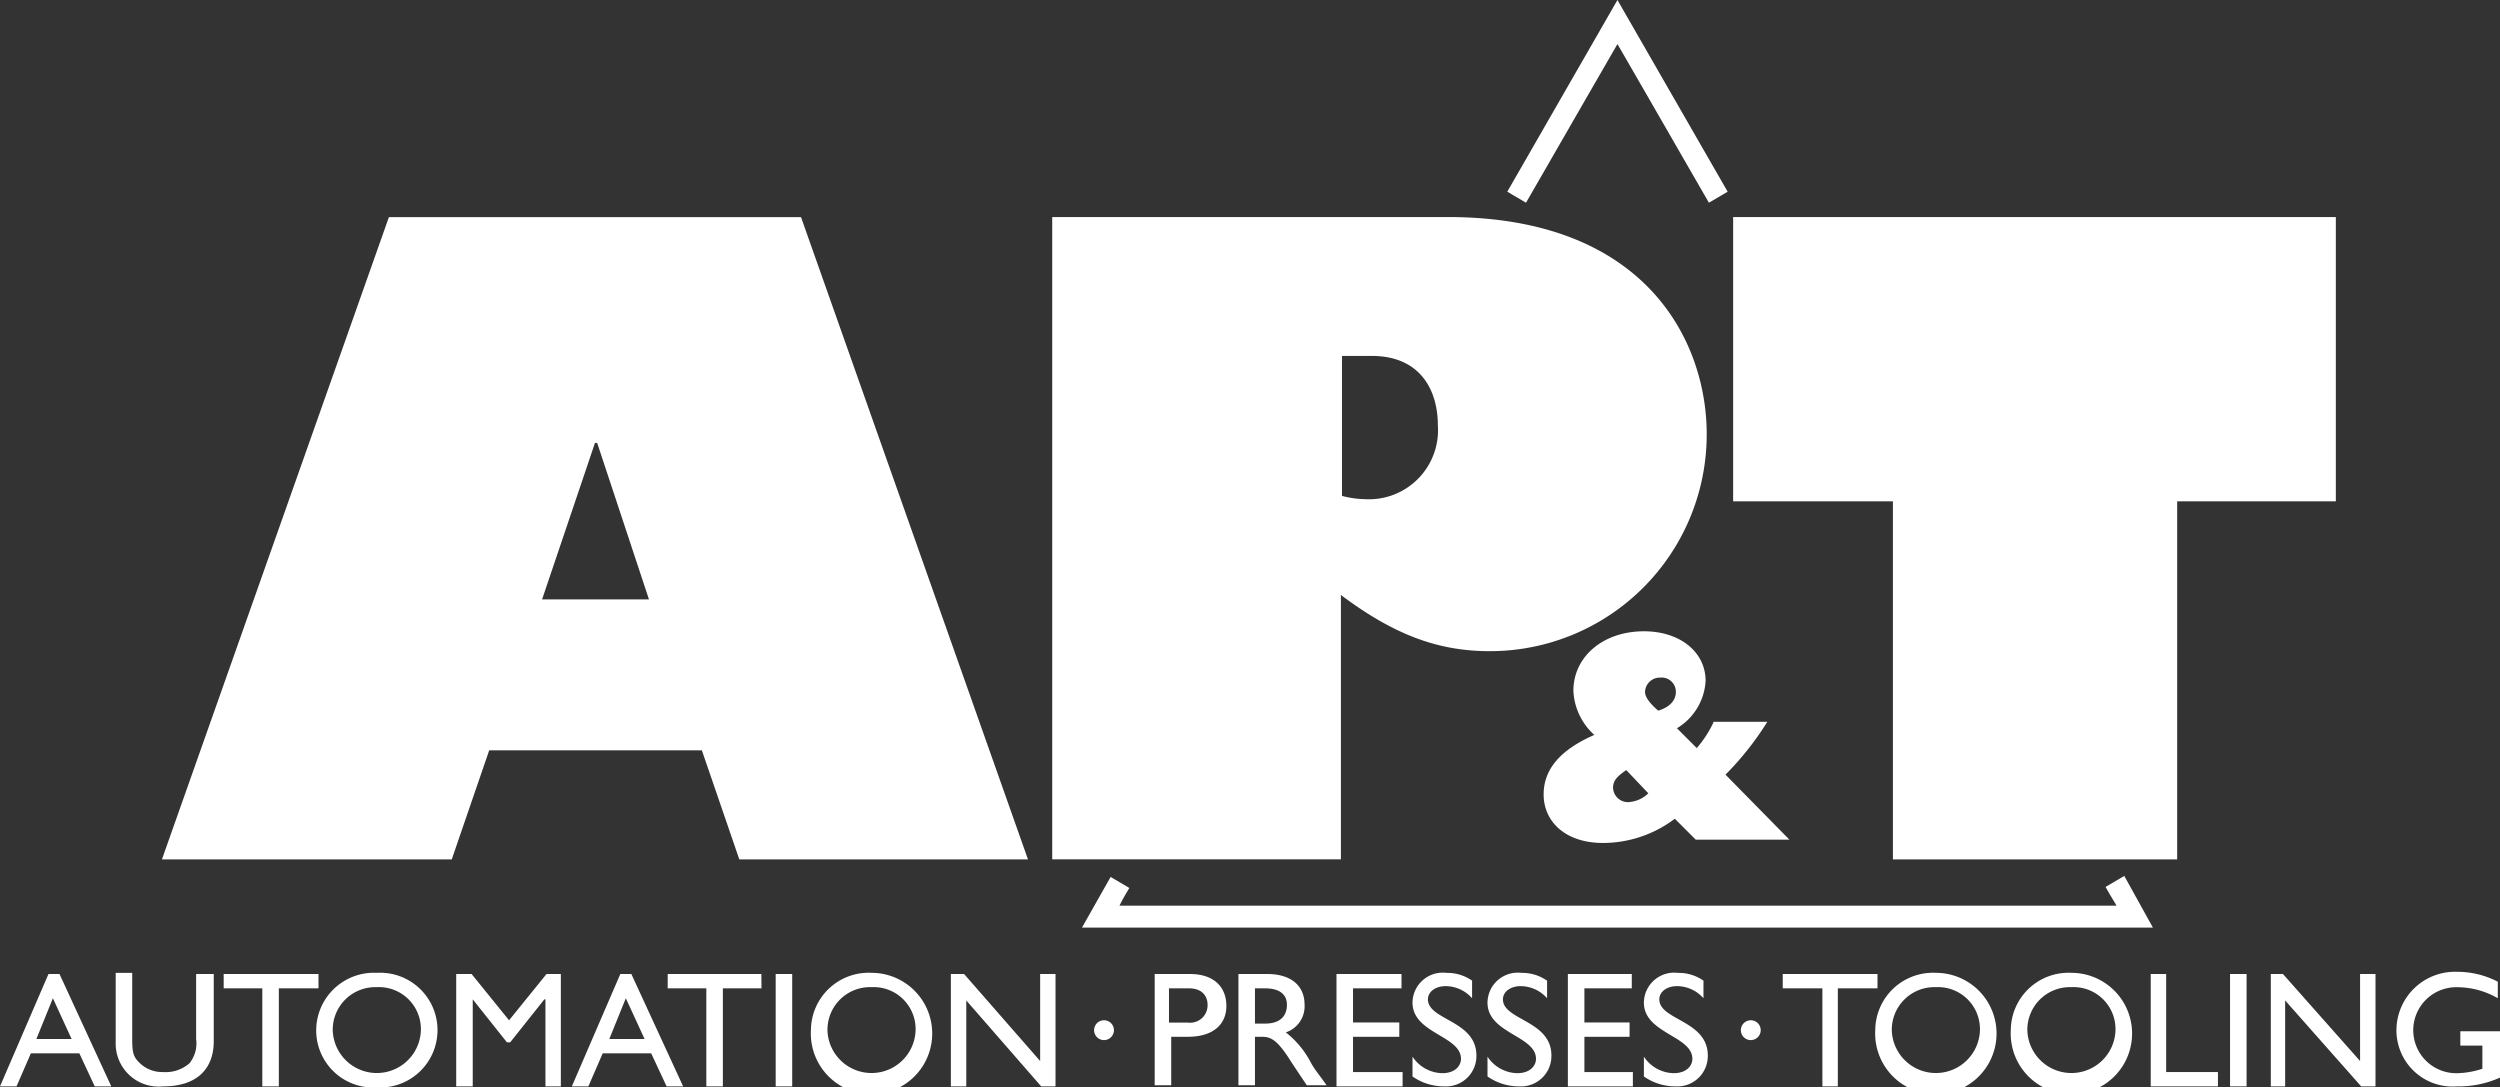
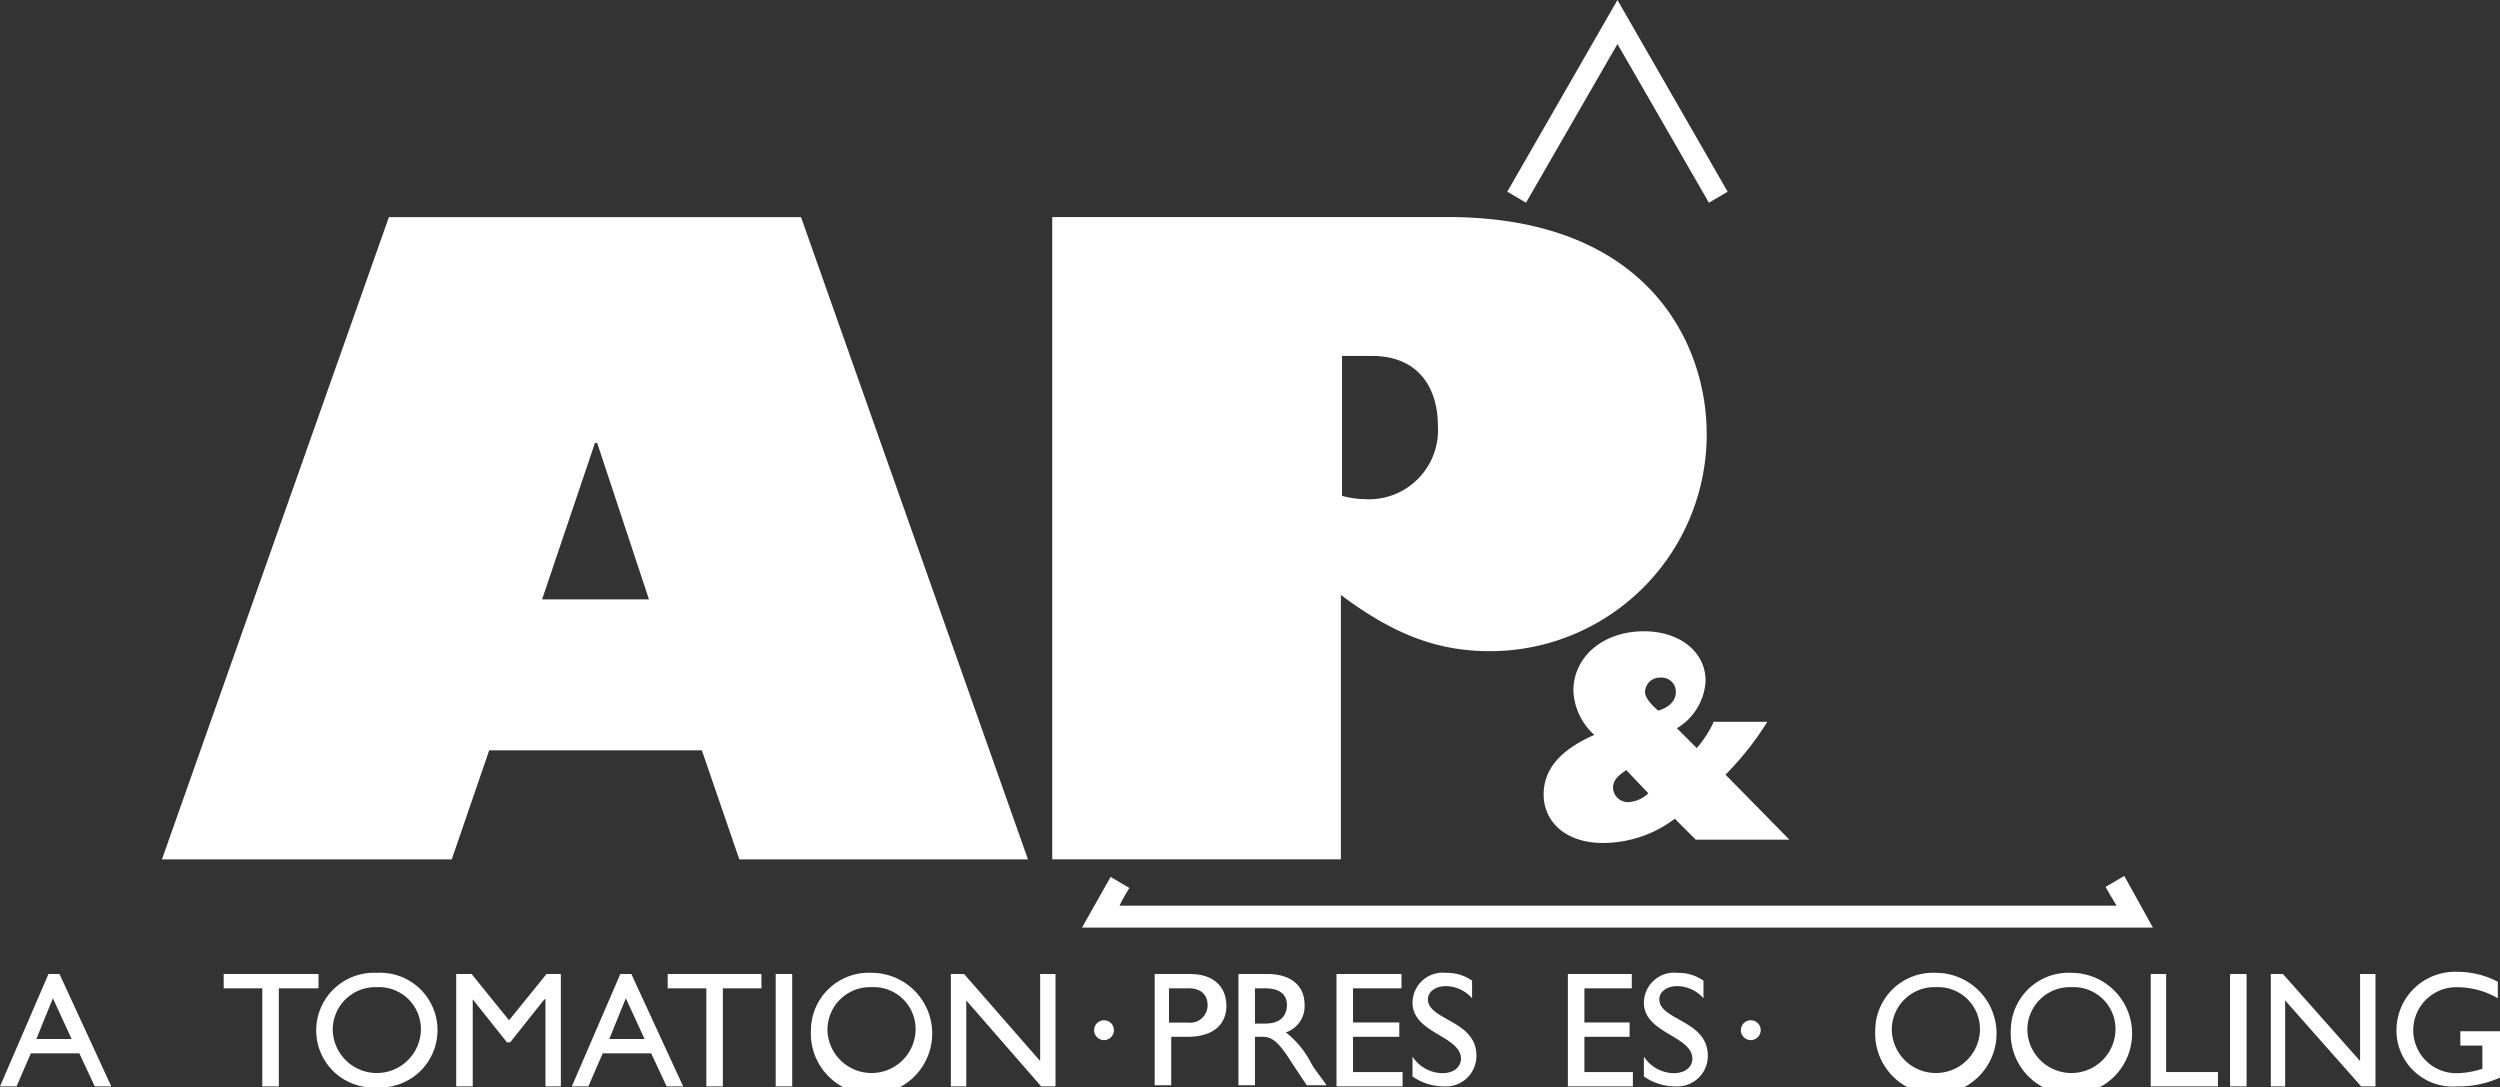
<svg xmlns="http://www.w3.org/2000/svg" id="APT_Logo_Black-01" width="155.302" height="67.555" viewBox="0 0 155.302 67.555">
  <rect x="0" y="0" width="155.302" height="67.555" fill="#333333" stroke="none" />
  <g id="Group_4227" data-name="Group 4227" transform="translate(67.213 0)">
    <path id="Path_2316" data-name="Path 2316" d="M133.337,56.012l-1.164.684c.342.616.616,1.027.684,1.164H70.915c.068-.137.274-.548.616-1.1l-1.164-.684-1.78,3.148h66.529Z" transform="translate(-68.588 -1.599)" fill="#fff" />
    <path id="Path_2317" data-name="Path 2317" d="M96.629,12.356,89.785,24.265l1.164.684c3.148-5.476,5.407-9.377,5.681-9.856.274.479,2.532,4.38,5.681,9.856l1.164-.684Z" transform="translate(-63.365 -12.356)" fill="#fff" />
  </g>
  <path id="Path_2318" data-name="Path 2318" d="M40.736,63.077,43.063,56.3h13.21L58.6,63.077H76.532l-14.1-39.9h-25.6l-14.1,39.9ZM52.987,46.924H46.348l3.285-9.719h.137l3.217,9.719Z" transform="translate(-12.673 -9.69)" fill="#fff" fill-rule="evenodd" />
  <path id="Path_2319" data-name="Path 2319" d="M67.105,23.174v39.9H85.038V46.65c3.285,2.464,6.023,3.491,9.24,3.491a13.466,13.466,0,0,0,13.484-13.484c0-5.749-3.764-13.484-16.085-13.484H67.105ZM85.038,31.8h1.916c3.012,0,4.107,2.122,4.107,4.312A4.293,4.293,0,0,1,86.544,40.7a6.033,6.033,0,0,1-1.437-.205V31.8Z" transform="translate(-1.74 -9.69)" fill="#fff" fill-rule="evenodd" />
  <path id="Path_2320" data-name="Path 2320" d="M102.137,49.5a6.958,6.958,0,0,1-1.027,1.574l-1.232-1.232a3.66,3.66,0,0,0,1.78-2.943c0-1.78-1.574-3.08-3.833-3.08-2.532,0-4.38,1.574-4.38,3.7a3.929,3.929,0,0,0,1.3,2.738c-2.19.958-3.148,2.19-3.148,3.7,0,1.643,1.3,3.012,3.7,3.012a7.419,7.419,0,0,0,4.449-1.506l1.3,1.3h5.818l-3.97-4.038a18.543,18.543,0,0,0,2.6-3.285h-3.354ZM98.1,53.883a1.908,1.908,0,0,1-1.232.548.922.922,0,0,1-.958-.89c0-.411.205-.684.821-1.1L98.1,53.883Zm.616-5.133c-.479-.411-.821-.821-.821-1.164a.922.922,0,0,1,.958-.89.882.882,0,0,1,.958.89c0,.548-.411.958-1.1,1.164Z" transform="translate(4.295 -4.603)" fill="#fff" fill-rule="evenodd" />
  <path id="Path_2321" data-name="Path 2321" d="M69.808,63.206a.616.616,0,1,0,.616.616.613.613,0,0,0-.616-.616Z" transform="translate(-1.226 0.174)" fill="#fff" />
  <path id="Path_2322" data-name="Path 2322" d="M102.043,63.206a.616.616,0,1,0,.616.616.613.613,0,0,0-.616-.616Z" transform="translate(6.717 0.174)" fill="#fff" />
  <path id="Path_2323" data-name="Path 2323" d="M18.358,60.9h-.684l-3.012,6.981h1.027l.89-2.053H19.59l.958,2.053h1.027L18.358,60.9Zm-.411,1.506,1.164,2.532h-2.19l1.027-2.532Z" transform="translate(-14.662 -0.394)" fill="#fff" fill-rule="evenodd" />
-   <path id="Path_2324" data-name="Path 2324" d="M26.451,60.913H25.425v4.038a1.988,1.988,0,0,1-.411,1.506,2.254,2.254,0,0,1-1.643.548,2.012,2.012,0,0,1-1.506-.616c-.342-.342-.411-.616-.411-1.437V60.845H20.428v4.312a2.671,2.671,0,0,0,2.943,2.738c2.122,0,3.148-1.1,3.148-2.806V60.913Z" transform="translate(-13.241 -0.408)" fill="#fff" />
  <path id="Path_2325" data-name="Path 2325" d="M31.7,60.9H25.81v.89h2.4v6.092h1.027V61.79H31.7Z" transform="translate(-11.915 -0.394)" fill="#fff" />
  <path id="Path_2326" data-name="Path 2326" d="M30.422,64.4a3.546,3.546,0,0,0,3.764,3.559,3.565,3.565,0,1,0,0-7.118A3.586,3.586,0,0,0,30.422,64.4Zm1.027,0a2.646,2.646,0,0,1,2.738-2.669A2.607,2.607,0,0,1,36.925,64.4a2.739,2.739,0,0,1-5.476,0Z" transform="translate(-10.779 -0.408)" fill="#fff" fill-rule="evenodd" />
  <path id="Path_2327" data-name="Path 2327" d="M43.9,60.9h-.89l-2.327,2.875L38.355,60.9H37.4v6.981h1.027V62.474h0l2.122,2.669h.205l2.122-2.669h.068v5.407H43.9Z" transform="translate(-9.06 -0.394)" fill="#fff" />
  <path id="Path_2328" data-name="Path 2328" d="M46.859,60.9h-.684l-3.012,6.981h1.027l.89-2.053h3.012l.958,2.053h1.027L46.859,60.9Zm-.342,1.506,1.164,2.532H45.49l1.027-2.532Z" transform="translate(-7.64 -0.394)" fill="#fff" fill-rule="evenodd" />
  <path id="Path_2329" data-name="Path 2329" d="M53.758,60.9H47.94v.89h2.4v6.092h1.027V61.79h2.4Z" transform="translate(-6.462 -0.394)" fill="#fff" />
  <path id="Path_2330" data-name="Path 2330" d="M54.348,60.9H53.322v6.981h1.027Z" transform="translate(-5.136 -0.394)" fill="#fff" />
  <path id="Path_2331" data-name="Path 2331" d="M55.079,64.4a3.77,3.77,0,1,0,3.764-3.559A3.586,3.586,0,0,0,55.079,64.4Zm1.027,0a2.646,2.646,0,0,1,2.738-2.669A2.607,2.607,0,0,1,61.581,64.4a2.739,2.739,0,0,1-5.476,0Z" transform="translate(-4.703 -0.408)" fill="#fff" fill-rule="evenodd" />
  <path id="Path_2332" data-name="Path 2332" d="M68.555,60.9H67.6v5.407L62.874,60.9h-.821v6.981h.958V62.543l4.654,5.339h.89Z" transform="translate(-2.985 -0.394)" fill="#fff" />
  <path id="Path_2333" data-name="Path 2333" d="M72.212,60.9v6.913h1.027V64.8h1.027c1.643,0,2.4-.821,2.4-1.916S75.977,60.9,74.4,60.9h-2.19Zm.958.89h1.164c.89,0,1.164.548,1.164,1.027a1.083,1.083,0,0,1-1.232,1.1H73.1V61.79Z" transform="translate(-0.482 -0.394)" fill="#fff" fill-rule="evenodd" />
  <path id="Path_2334" data-name="Path 2334" d="M76.386,60.9v6.913h1.027V64.8h.411c.548,0,.958.137,1.848,1.574l.958,1.437h1.232c-.479-.684-.684-.89-.958-1.369a5.755,5.755,0,0,0-1.574-1.916,1.708,1.708,0,0,0,1.164-1.711c0-1.232-.89-1.916-2.327-1.916h-1.78Zm1.027.89h.616c.958,0,1.369.411,1.369,1.027,0,.548-.274,1.164-1.369,1.164h-.616V61.79Z" transform="translate(0.547 -0.394)" fill="#fff" fill-rule="evenodd" />
  <path id="Path_2335" data-name="Path 2335" d="M85.311,60.9H81.273v6.981H85.38v-.89H82.3V64.8h2.875v-.89H82.3V61.79h3.012Z" transform="translate(1.751 -0.394)" fill="#fff" />
  <path id="Path_2336" data-name="Path 2336" d="M88.758,61.324a2.663,2.663,0,0,0-1.574-.479,1.881,1.881,0,0,0-2.122,1.848c0,1.916,3.012,2.053,3.012,3.491,0,.411-.342.89-1.164.89a2.259,2.259,0,0,1-1.848-1.027v1.232a3.408,3.408,0,0,0,1.985.616,1.889,1.889,0,0,0,1.985-1.916c0-2.19-3.012-2.19-3.012-3.491,0-.479.479-.821,1.1-.821a2.209,2.209,0,0,1,1.643.753v-1.1Z" transform="translate(2.684 -0.408)" fill="#fff" fill-rule="evenodd" />
-   <path id="Path_2337" data-name="Path 2337" d="M92.492,61.324a2.663,2.663,0,0,0-1.574-.479A1.881,1.881,0,0,0,88.8,62.693c0,1.916,3.012,2.053,3.012,3.491,0,.411-.342.89-1.164.89A2.259,2.259,0,0,1,88.8,66.047v1.232a3.408,3.408,0,0,0,1.985.616,1.889,1.889,0,0,0,1.985-1.916c0-2.19-3.012-2.19-3.012-3.491,0-.479.479-.821,1.1-.821a2.209,2.209,0,0,1,1.643.753v-1.1Z" transform="translate(3.605 -0.408)" fill="#fff" fill-rule="evenodd" />
  <path id="Path_2338" data-name="Path 2338" d="M96.775,60.9h-3.97v6.981h4.038v-.89H93.832V64.8h2.806v-.89H93.832V61.79h2.943Z" transform="translate(4.592 -0.394)" fill="#fff" />
  <path id="Path_2339" data-name="Path 2339" d="M100.29,61.324a2.663,2.663,0,0,0-1.574-.479,1.881,1.881,0,0,0-2.122,1.848c0,1.916,3.012,2.053,3.012,3.491,0,.411-.342.89-1.164.89a2.259,2.259,0,0,1-1.848-1.027v1.232a3.408,3.408,0,0,0,1.985.616,1.889,1.889,0,0,0,1.985-1.916c0-2.19-3.012-2.19-3.012-3.491,0-.479.479-.821,1.1-.821a2.209,2.209,0,0,1,1.643.753v-1.1Z" transform="translate(5.526 -0.408)" fill="#fff" fill-rule="evenodd" />
-   <path id="Path_2340" data-name="Path 2340" d="M109.4,60.9h-5.886v.89h2.464v6.092h.958V61.79H109.4Z" transform="translate(7.231 -0.394)" fill="#fff" />
  <path id="Path_2341" data-name="Path 2341" d="M108.126,64.4a3.77,3.77,0,1,0,3.764-3.559,3.586,3.586,0,0,0-3.764,3.559Zm1.027,0a2.646,2.646,0,0,1,2.738-2.669,2.607,2.607,0,0,1,2.738,2.669,2.739,2.739,0,0,1-5.476,0Z" transform="translate(8.367 -0.408)" fill="#fff" fill-rule="evenodd" />
  <path id="Path_2342" data-name="Path 2342" d="M114.881,64.4a3.77,3.77,0,1,0,3.764-3.559,3.586,3.586,0,0,0-3.764,3.559Zm1.027,0a2.646,2.646,0,0,1,2.738-2.669,2.607,2.607,0,0,1,2.738,2.669,2.739,2.739,0,0,1-5.476,0Z" transform="translate(10.032 -0.408)" fill="#fff" fill-rule="evenodd" />
  <path id="Path_2343" data-name="Path 2343" d="M122.813,60.9h-.958v6.981h4.175v-.89h-3.217Z" transform="translate(11.75 -0.394)" fill="#fff" />
  <path id="Path_2344" data-name="Path 2344" d="M126.835,60.9h-1.027v6.981h1.027Z" transform="translate(12.724 -0.394)" fill="#fff" />
  <path id="Path_2345" data-name="Path 2345" d="M134.343,60.9h-.958v5.407L128.593,60.9h-.753v6.981h.89V62.543l4.723,5.339h.89Z" transform="translate(13.225 -0.394)" fill="#fff" />
  <path id="Path_2346" data-name="Path 2346" d="M140.4,64.486H138.07v.89h1.369v1.437a5.34,5.34,0,0,1-1.506.274,2.671,2.671,0,1,1-.068-5.339,5.04,5.04,0,0,1,2.532.684V61.406a5.465,5.465,0,0,0-2.532-.616,3.64,3.64,0,0,0-3.764,3.628,3.493,3.493,0,0,0,3.764,3.491,6.225,6.225,0,0,0,2.669-.548V64.486Z" transform="translate(14.768 -0.421)" fill="#fff" />
-   <path id="Path_2347" data-name="Path 2347" d="M101.042,40.833h9.925V63.077h17.659V40.833h9.856V23.174H101.042Z" transform="translate(6.622 -9.69)" fill="#fff" />
</svg>